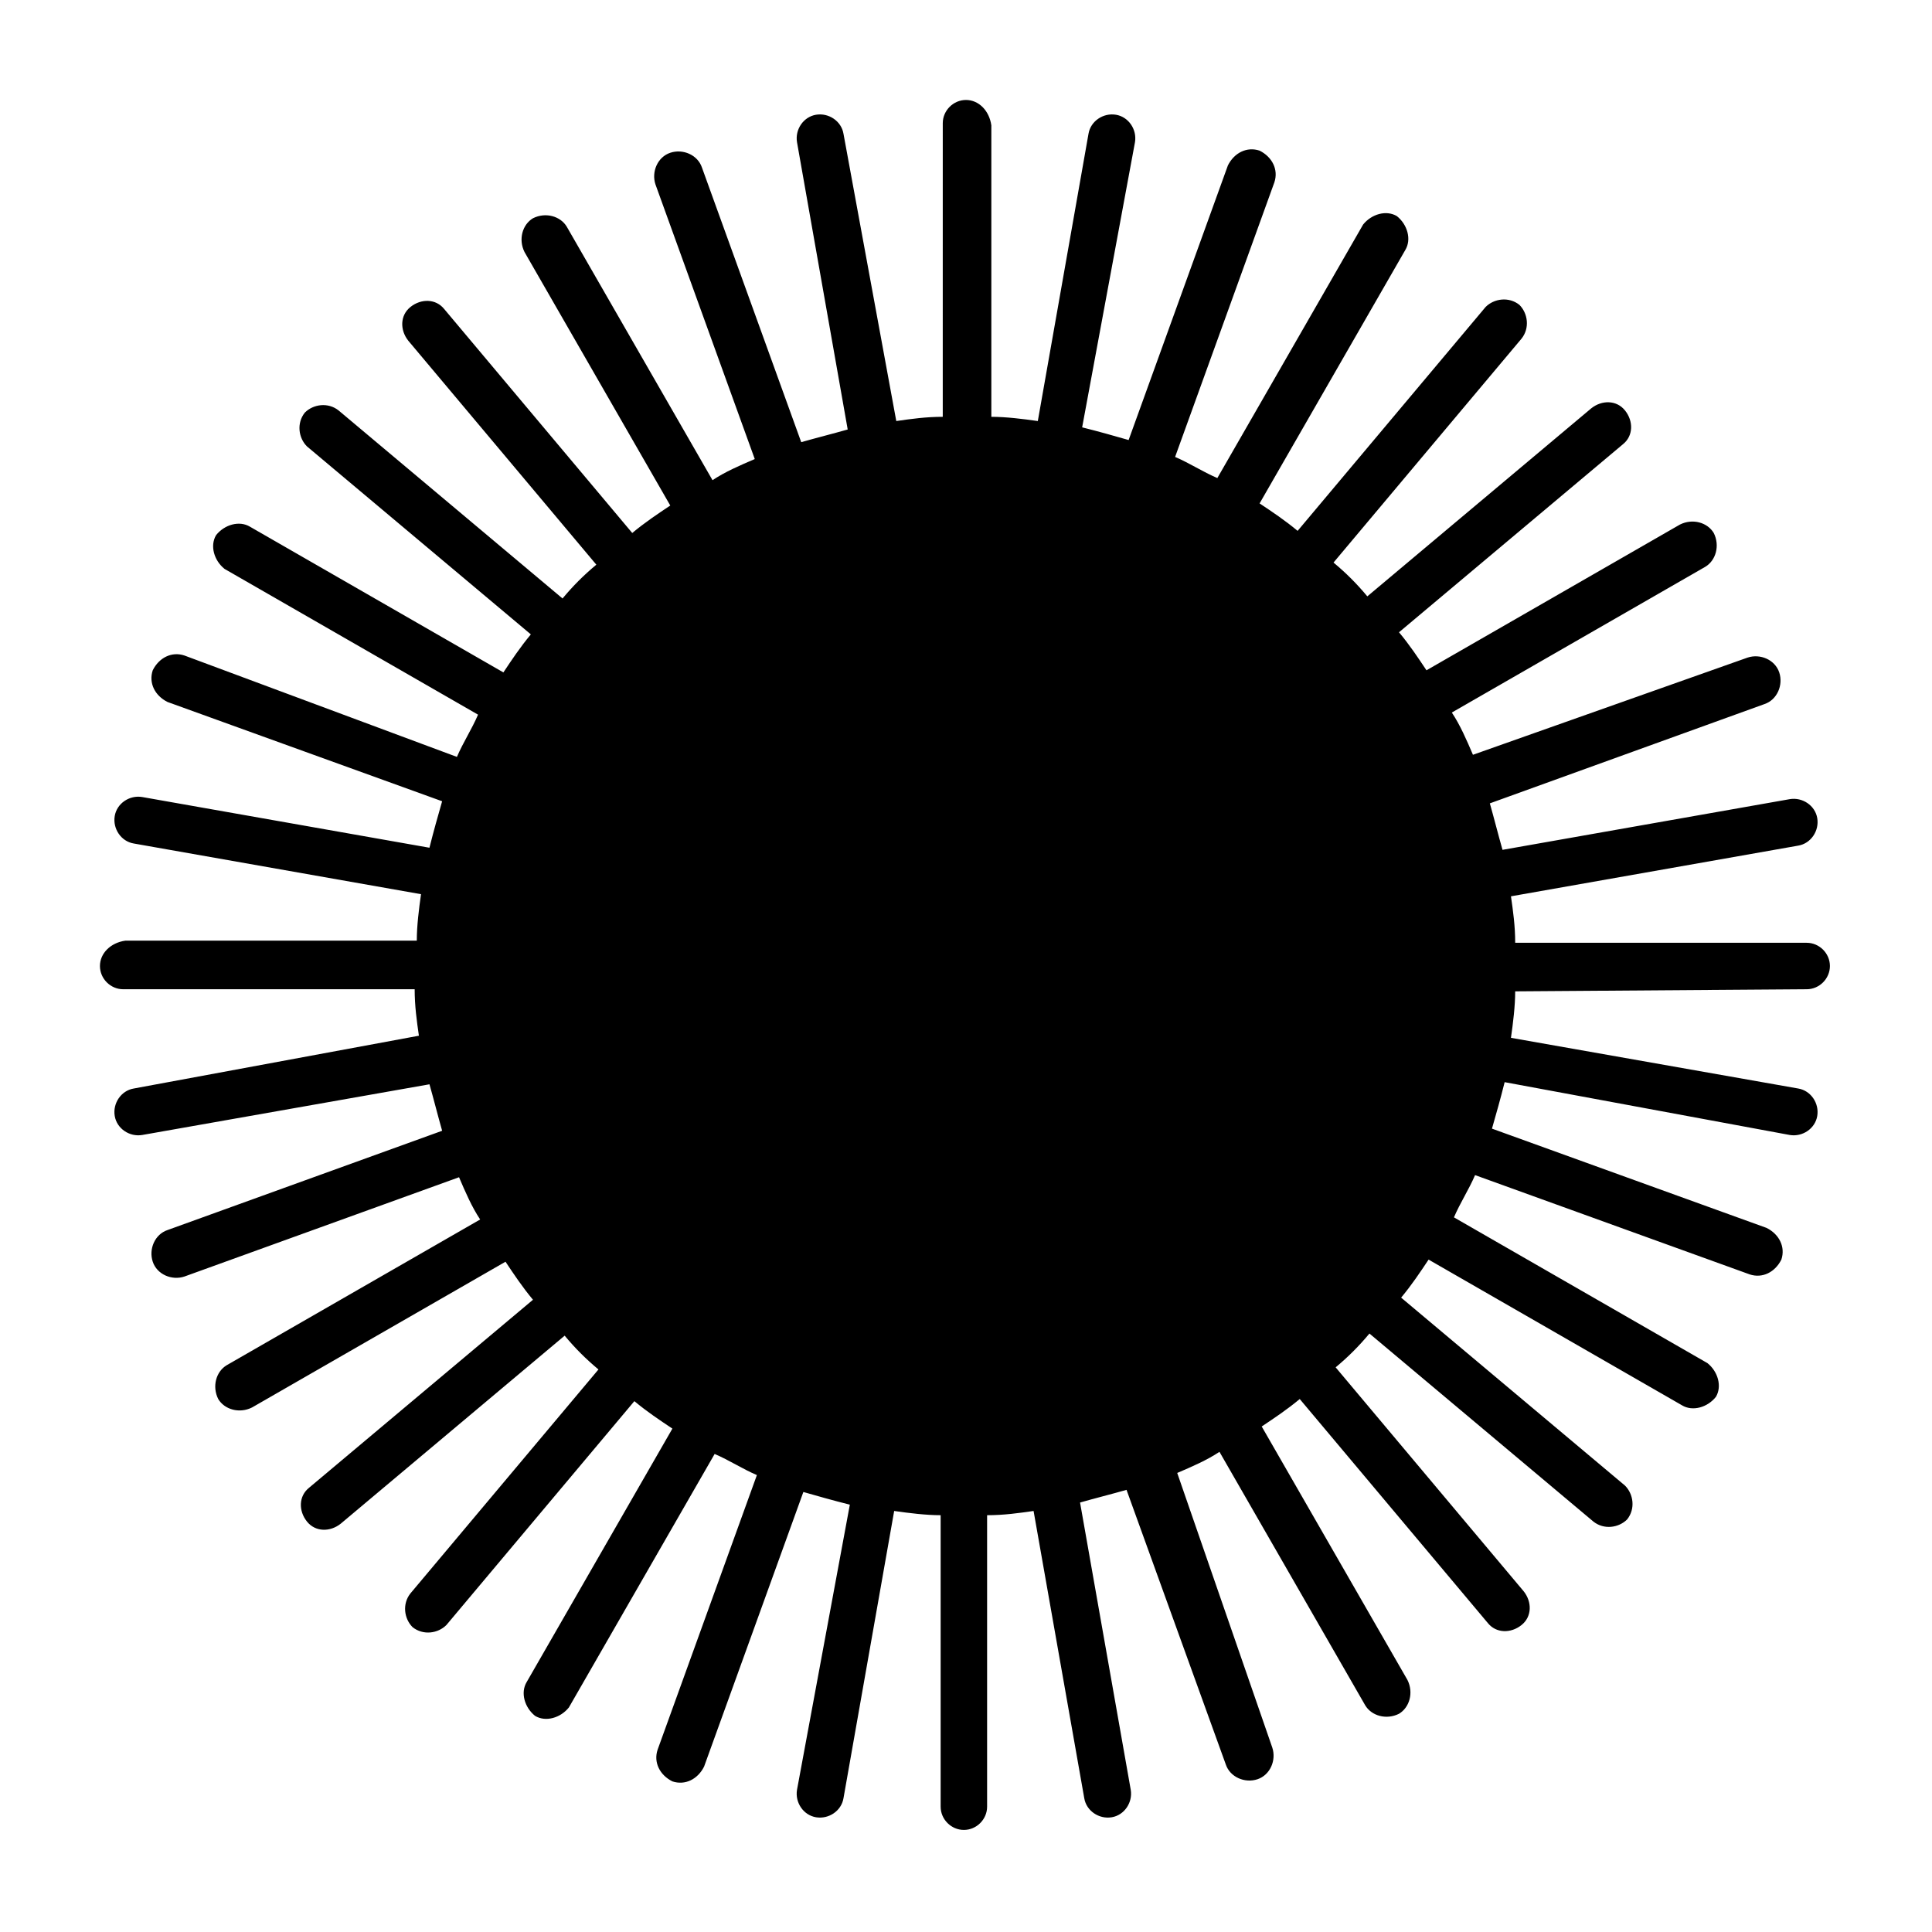
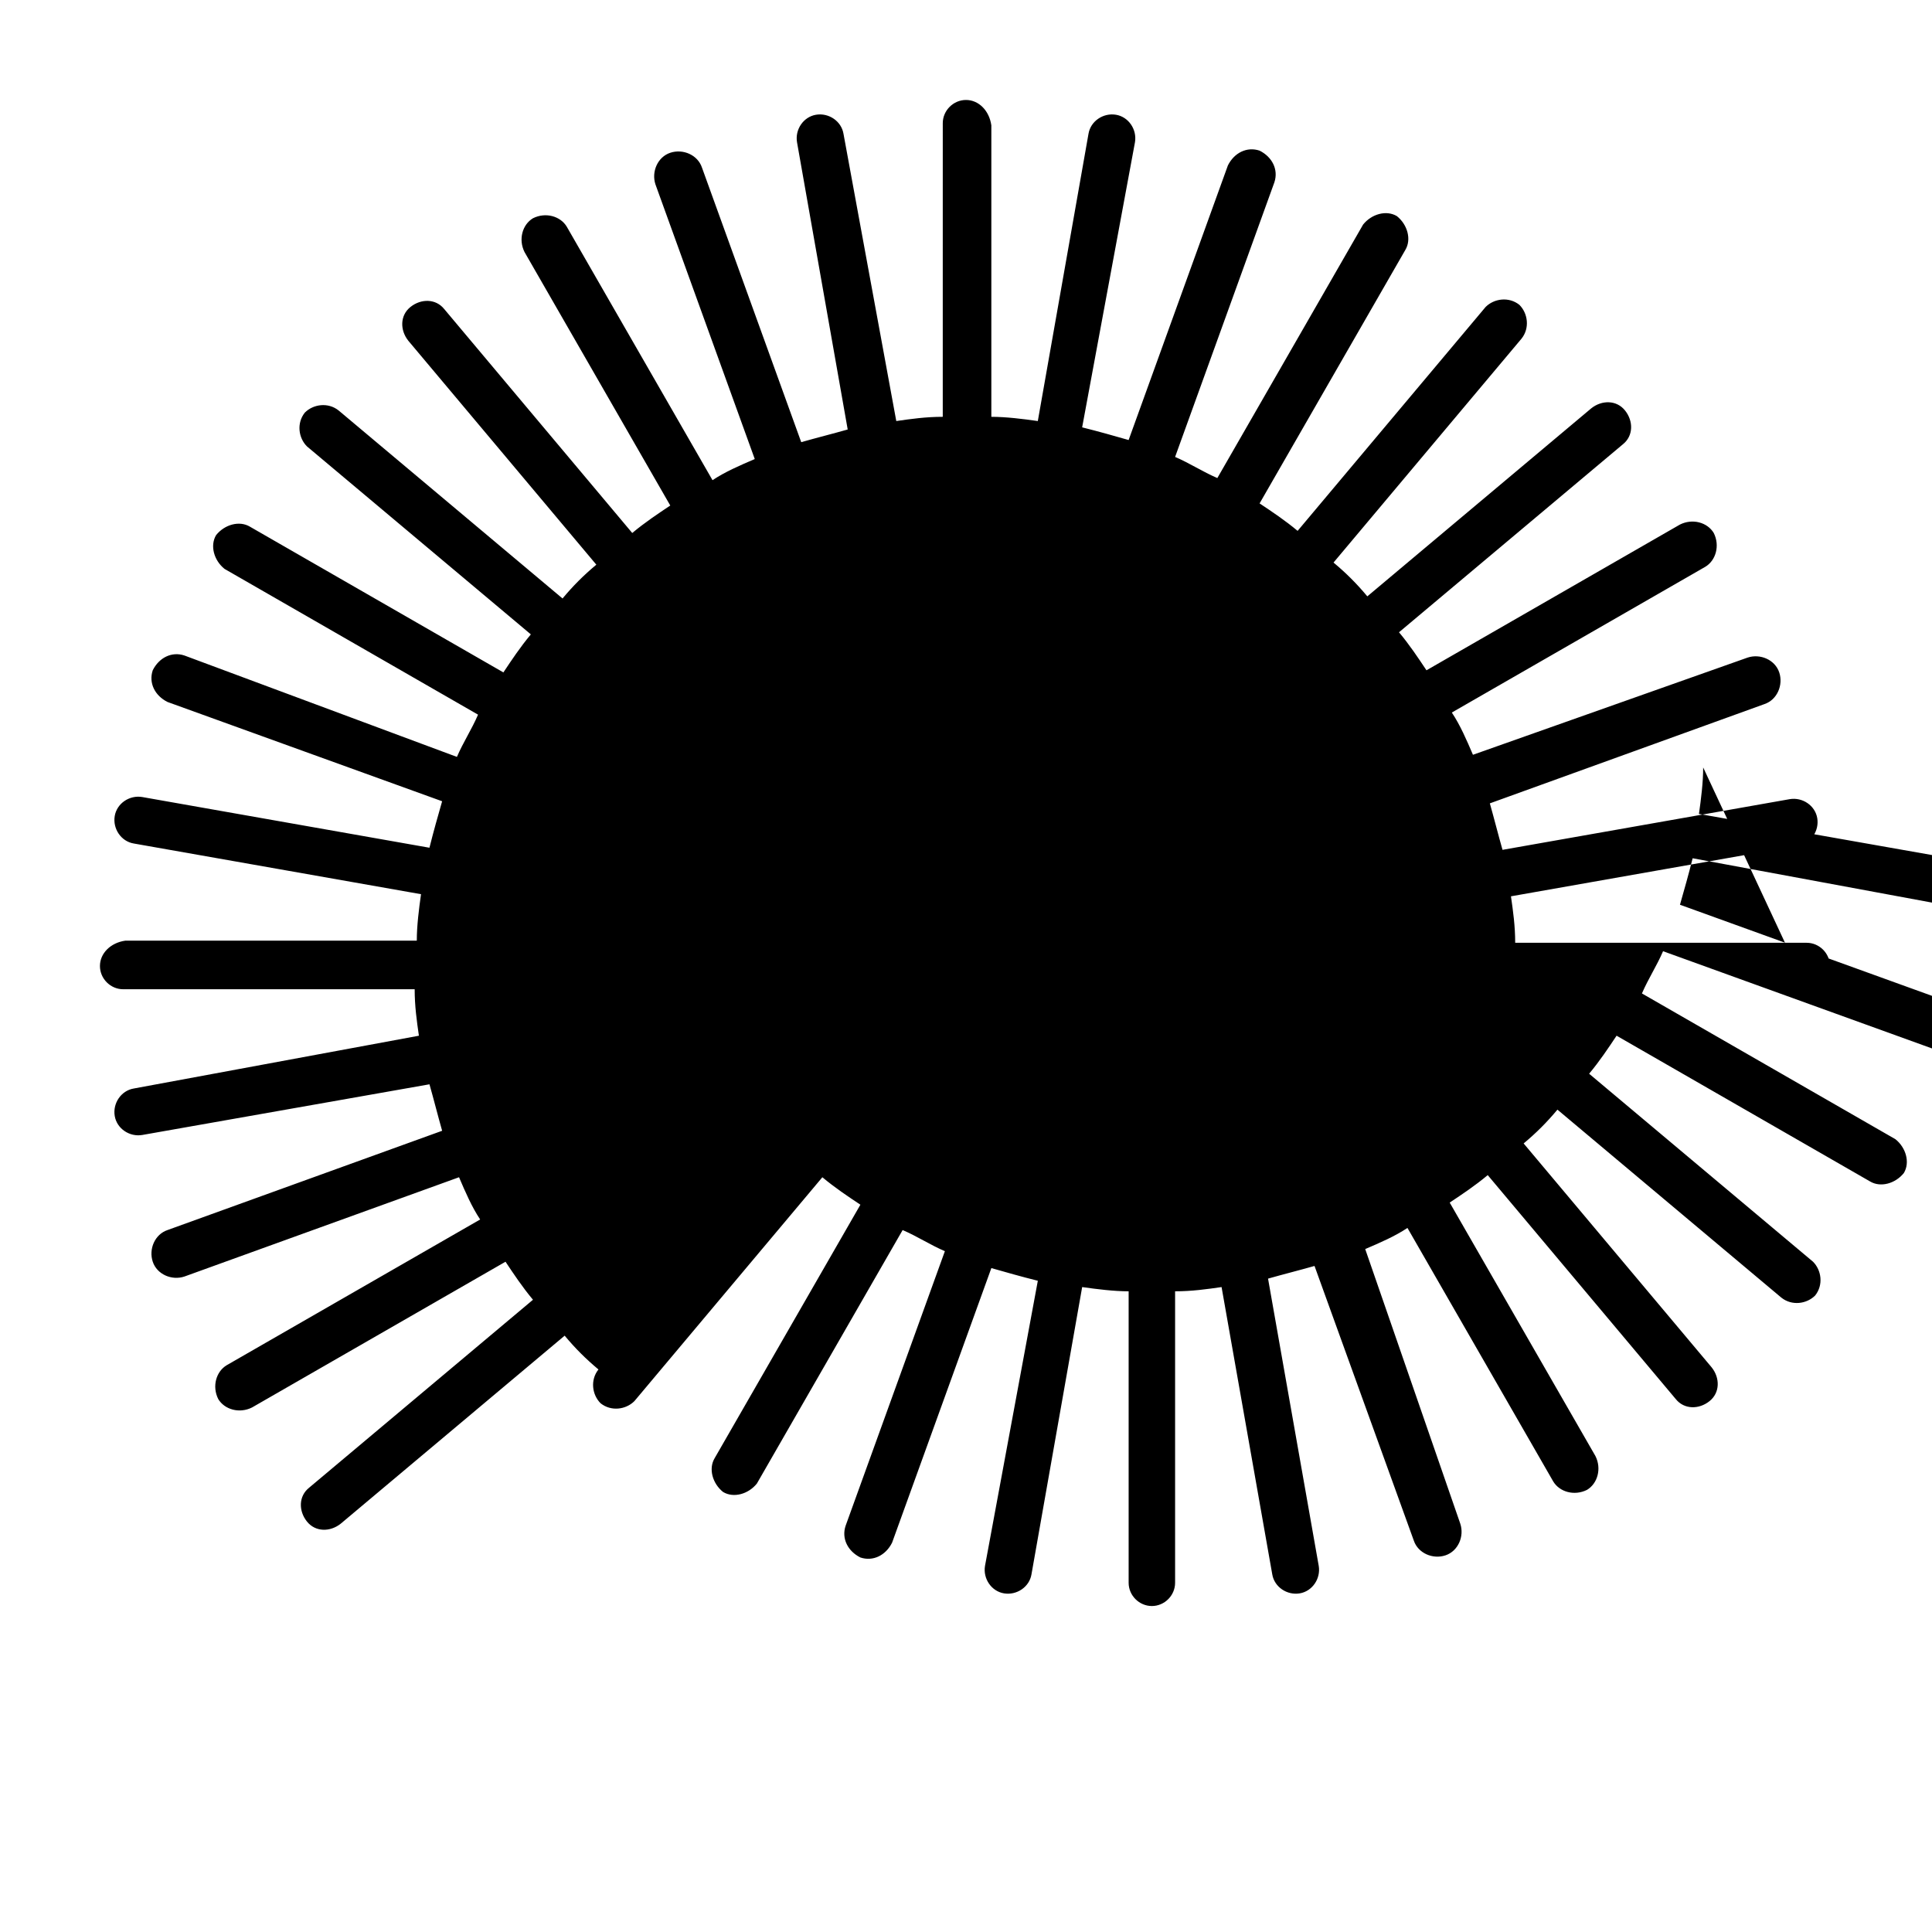
<svg xmlns="http://www.w3.org/2000/svg" fill="#000000" width="800px" height="800px" version="1.1" viewBox="144 144 512 512">
-   <path d="m622.79 406.16c3.359 0 6.156-2.801 6.156-6.156 0-3.359-2.801-6.156-6.156-6.156h-77.25c0-4.477-0.559-8.398-1.121-12.316l76.133-13.434c3.359-0.559 5.598-3.918 5.039-7.277s-3.918-5.598-7.277-5.039l-76.133 13.434c-1.121-3.918-2.238-8.398-3.359-12.316l72.773-26.309c3.359-1.121 5.039-5.039 3.918-8.398s-5.039-5.039-8.398-3.918l-72.77 25.75c-1.68-3.918-3.359-7.836-5.598-11.195l67.176-38.625c2.801-1.68 3.918-5.598 2.238-8.957-1.68-2.801-5.598-3.918-8.957-2.238l-67.176 38.625c-2.238-3.359-4.477-6.719-7.277-10.078l59.336-49.82c2.801-2.238 2.801-6.156 0.559-8.957-2.238-2.801-6.156-2.801-8.957-0.559l-59.336 49.82c-2.801-3.359-5.598-6.156-8.957-8.957l49.82-59.336c2.238-2.801 1.68-6.719-0.559-8.957-2.801-2.238-6.719-1.68-8.957 0.559l-49.82 59.336c-3.359-2.801-6.719-5.039-10.078-7.277l38.625-67.176c1.68-2.801 0.559-6.719-2.238-8.957-2.801-1.68-6.719-0.559-8.957 2.238l-38.625 67.176c-3.918-1.68-7.277-3.918-11.195-5.598l26.309-72.773c1.121-3.359-0.559-6.719-3.918-8.398-3.359-1.121-6.719 0.559-8.398 3.918l-26.309 72.773c-3.918-1.121-7.836-2.238-12.316-3.359l14-75.566c0.559-3.359-1.68-6.719-5.039-7.277-3.359-0.559-6.719 1.68-7.277 5.039l-13.434 76.133c-3.918-0.559-8.398-1.121-12.316-1.121v-77.25c-0.559-3.918-3.359-6.719-6.715-6.719-3.359 0-6.156 2.801-6.156 6.156l-0.004 77.812c-4.477 0-8.398 0.559-12.316 1.121l-13.992-76.133c-0.559-3.359-3.918-5.598-7.277-5.039s-5.598 3.918-5.039 7.277l13.434 76.133c-3.918 1.121-8.398 2.238-12.316 3.359l-26.309-72.773c-1.121-3.359-5.039-5.039-8.398-3.918-3.359 1.121-5.039 5.039-3.918 8.398l26.312 72.77c-3.918 1.68-7.836 3.359-11.195 5.598l-38.625-67.176c-1.68-2.801-5.598-3.918-8.957-2.238-2.801 1.68-3.918 5.598-2.238 8.957l38.625 67.176c-3.359 2.238-6.719 4.477-10.078 7.277l-49.82-59.336c-2.238-2.801-6.156-2.801-8.957-0.559-2.801 2.238-2.801 6.156-0.559 8.957l49.82 59.336c-3.359 2.801-6.156 5.598-8.957 8.957l-59.336-49.82c-2.801-2.238-6.719-1.68-8.957 0.559-2.238 2.801-1.68 6.719 0.559 8.957l59.336 49.82c-2.801 3.359-5.039 6.719-7.277 10.078l-67.176-38.625c-2.801-1.68-6.719-0.559-8.957 2.238-1.68 2.801-0.559 6.719 2.238 8.957l67.176 38.625c-1.68 3.918-3.918 7.277-5.598 11.195l-72.211-26.871c-3.359-1.121-6.719 0.559-8.398 3.918-1.121 3.359 0.559 6.719 3.918 8.398l72.773 26.309c-1.121 3.918-2.238 7.836-3.359 12.316l-76.129-13.438c-3.359-0.559-6.719 1.68-7.277 5.039s1.68 6.719 5.039 7.277l76.133 13.434c-0.559 3.918-1.121 8.398-1.121 12.316h-77.25c-3.918 0.559-6.719 3.359-6.719 6.719s2.801 6.156 6.156 6.156h77.25c0 4.477 0.559 8.398 1.121 12.316l-75.57 13.992c-3.359 0.559-5.598 3.918-5.039 7.277 0.559 3.359 3.918 5.598 7.277 5.039l76.133-13.434c1.121 3.918 2.238 8.398 3.359 12.316l-72.773 26.309c-3.359 1.121-5.039 5.039-3.918 8.398 1.121 3.359 5.039 5.039 8.398 3.918l72.77-26.312c1.68 3.918 3.359 7.836 5.598 11.195l-67.176 38.625c-2.801 1.68-3.918 5.598-2.238 8.957 1.68 2.801 5.598 3.918 8.957 2.238l67.176-38.625c2.238 3.359 4.477 6.719 7.277 10.078l-59.336 49.82c-2.801 2.238-2.801 6.156-0.559 8.957 2.238 2.801 6.156 2.801 8.957 0.559l59.336-49.82c2.801 3.359 5.598 6.156 8.957 8.957l-49.82 59.336c-2.238 2.801-1.68 6.719 0.559 8.957 2.801 2.238 6.719 1.68 8.957-0.559l49.82-59.336c3.359 2.801 6.719 5.039 10.078 7.277l-38.625 67.176c-1.68 2.801-0.559 6.719 2.238 8.957 2.801 1.68 6.719 0.559 8.957-2.238l38.625-67.176c3.918 1.68 7.277 3.918 11.195 5.598l-26.309 72.773c-1.121 3.359 0.559 6.719 3.918 8.398 3.359 1.121 6.719-0.559 8.398-3.918l26.309-72.773c3.918 1.121 7.836 2.238 12.316 3.359l-14 75.566c-0.559 3.359 1.68 6.719 5.039 7.277s6.719-1.68 7.277-5.039l13.434-76.133c3.918 0.559 8.398 1.121 12.316 1.121v77.25c0 3.359 2.801 6.156 6.156 6.156 3.359 0 6.156-2.801 6.156-6.156v-77.25c4.477 0 8.398-0.559 12.316-1.121l13.434 76.133c0.559 3.359 3.918 5.598 7.277 5.039s5.598-3.918 5.039-7.277l-13.434-76.133c3.918-1.121 8.398-2.238 12.316-3.359l26.309 72.773c1.121 3.359 5.039 5.039 8.398 3.918s5.039-5.039 3.918-8.398l-25.191-72.77c3.918-1.68 7.836-3.359 11.195-5.598l38.625 67.176c1.68 2.801 5.598 3.918 8.957 2.238 2.801-1.68 3.918-5.598 2.238-8.957l-38.625-67.176c3.359-2.238 6.719-4.477 10.078-7.277l49.82 59.336c2.238 2.801 6.156 2.801 8.957 0.559 2.801-2.238 2.801-6.156 0.559-8.957l-49.82-59.336c3.359-2.801 6.156-5.598 8.957-8.957l59.336 49.82c2.801 2.238 6.719 1.68 8.957-0.559 2.238-2.801 1.68-6.719-0.559-8.957l-59.336-49.82c2.801-3.359 5.039-6.719 7.277-10.078l67.176 38.625c2.801 1.68 6.719 0.559 8.957-2.238 1.68-2.801 0.559-6.719-2.238-8.957l-67.176-38.625c1.68-3.918 3.918-7.277 5.598-11.195l72.773 26.309c3.359 1.121 6.719-0.559 8.398-3.918 1.121-3.359-0.559-6.719-3.918-8.398l-72.773-26.309c1.121-3.918 2.238-7.836 3.359-12.316l75.566 14c3.359 0.559 6.719-1.68 7.277-5.039 0.559-3.359-1.68-6.719-5.039-7.277l-76.133-13.434c0.559-3.918 1.121-8.398 1.121-12.316z" />
+   <path d="m622.79 406.16c3.359 0 6.156-2.801 6.156-6.156 0-3.359-2.801-6.156-6.156-6.156h-77.25c0-4.477-0.559-8.398-1.121-12.316l76.133-13.434c3.359-0.559 5.598-3.918 5.039-7.277s-3.918-5.598-7.277-5.039l-76.133 13.434c-1.121-3.918-2.238-8.398-3.359-12.316l72.773-26.309c3.359-1.121 5.039-5.039 3.918-8.398s-5.039-5.039-8.398-3.918l-72.77 25.75c-1.68-3.918-3.359-7.836-5.598-11.195l67.176-38.625c2.801-1.68 3.918-5.598 2.238-8.957-1.68-2.801-5.598-3.918-8.957-2.238l-67.176 38.625c-2.238-3.359-4.477-6.719-7.277-10.078l59.336-49.82c2.801-2.238 2.801-6.156 0.559-8.957-2.238-2.801-6.156-2.801-8.957-0.559l-59.336 49.82c-2.801-3.359-5.598-6.156-8.957-8.957l49.82-59.336c2.238-2.801 1.68-6.719-0.559-8.957-2.801-2.238-6.719-1.68-8.957 0.559l-49.82 59.336c-3.359-2.801-6.719-5.039-10.078-7.277l38.625-67.176c1.68-2.801 0.559-6.719-2.238-8.957-2.801-1.68-6.719-0.559-8.957 2.238l-38.625 67.176c-3.918-1.68-7.277-3.918-11.195-5.598l26.309-72.773c1.121-3.359-0.559-6.719-3.918-8.398-3.359-1.121-6.719 0.559-8.398 3.918l-26.309 72.773c-3.918-1.121-7.836-2.238-12.316-3.359l14-75.566c0.559-3.359-1.68-6.719-5.039-7.277-3.359-0.559-6.719 1.68-7.277 5.039l-13.434 76.133c-3.918-0.559-8.398-1.121-12.316-1.121v-77.25c-0.559-3.918-3.359-6.719-6.715-6.719-3.359 0-6.156 2.801-6.156 6.156l-0.004 77.812c-4.477 0-8.398 0.559-12.316 1.121l-13.992-76.133c-0.559-3.359-3.918-5.598-7.277-5.039s-5.598 3.918-5.039 7.277l13.434 76.133c-3.918 1.121-8.398 2.238-12.316 3.359l-26.309-72.773c-1.121-3.359-5.039-5.039-8.398-3.918-3.359 1.121-5.039 5.039-3.918 8.398l26.312 72.77c-3.918 1.68-7.836 3.359-11.195 5.598l-38.625-67.176c-1.68-2.801-5.598-3.918-8.957-2.238-2.801 1.68-3.918 5.598-2.238 8.957l38.625 67.176c-3.359 2.238-6.719 4.477-10.078 7.277l-49.82-59.336c-2.238-2.801-6.156-2.801-8.957-0.559-2.801 2.238-2.801 6.156-0.559 8.957l49.82 59.336c-3.359 2.801-6.156 5.598-8.957 8.957l-59.336-49.82c-2.801-2.238-6.719-1.68-8.957 0.559-2.238 2.801-1.68 6.719 0.559 8.957l59.336 49.82c-2.801 3.359-5.039 6.719-7.277 10.078l-67.176-38.625c-2.801-1.68-6.719-0.559-8.957 2.238-1.68 2.801-0.559 6.719 2.238 8.957l67.176 38.625c-1.68 3.918-3.918 7.277-5.598 11.195l-72.211-26.871c-3.359-1.121-6.719 0.559-8.398 3.918-1.121 3.359 0.559 6.719 3.918 8.398l72.773 26.309c-1.121 3.918-2.238 7.836-3.359 12.316l-76.129-13.438c-3.359-0.559-6.719 1.68-7.277 5.039s1.68 6.719 5.039 7.277l76.133 13.434c-0.559 3.918-1.121 8.398-1.121 12.316h-77.25c-3.918 0.559-6.719 3.359-6.719 6.719s2.801 6.156 6.156 6.156h77.25c0 4.477 0.559 8.398 1.121 12.316l-75.57 13.992c-3.359 0.559-5.598 3.918-5.039 7.277 0.559 3.359 3.918 5.598 7.277 5.039l76.133-13.434c1.121 3.918 2.238 8.398 3.359 12.316l-72.773 26.309c-3.359 1.121-5.039 5.039-3.918 8.398 1.121 3.359 5.039 5.039 8.398 3.918l72.77-26.312c1.68 3.918 3.359 7.836 5.598 11.195l-67.176 38.625c-2.801 1.68-3.918 5.598-2.238 8.957 1.68 2.801 5.598 3.918 8.957 2.238l67.176-38.625c2.238 3.359 4.477 6.719 7.277 10.078l-59.336 49.82c-2.801 2.238-2.801 6.156-0.559 8.957 2.238 2.801 6.156 2.801 8.957 0.559l59.336-49.82c2.801 3.359 5.598 6.156 8.957 8.957c-2.238 2.801-1.68 6.719 0.559 8.957 2.801 2.238 6.719 1.68 8.957-0.559l49.82-59.336c3.359 2.801 6.719 5.039 10.078 7.277l-38.625 67.176c-1.68 2.801-0.559 6.719 2.238 8.957 2.801 1.68 6.719 0.559 8.957-2.238l38.625-67.176c3.918 1.68 7.277 3.918 11.195 5.598l-26.309 72.773c-1.121 3.359 0.559 6.719 3.918 8.398 3.359 1.121 6.719-0.559 8.398-3.918l26.309-72.773c3.918 1.121 7.836 2.238 12.316 3.359l-14 75.566c-0.559 3.359 1.68 6.719 5.039 7.277s6.719-1.68 7.277-5.039l13.434-76.133c3.918 0.559 8.398 1.121 12.316 1.121v77.25c0 3.359 2.801 6.156 6.156 6.156 3.359 0 6.156-2.801 6.156-6.156v-77.25c4.477 0 8.398-0.559 12.316-1.121l13.434 76.133c0.559 3.359 3.918 5.598 7.277 5.039s5.598-3.918 5.039-7.277l-13.434-76.133c3.918-1.121 8.398-2.238 12.316-3.359l26.309 72.773c1.121 3.359 5.039 5.039 8.398 3.918s5.039-5.039 3.918-8.398l-25.191-72.77c3.918-1.68 7.836-3.359 11.195-5.598l38.625 67.176c1.68 2.801 5.598 3.918 8.957 2.238 2.801-1.68 3.918-5.598 2.238-8.957l-38.625-67.176c3.359-2.238 6.719-4.477 10.078-7.277l49.82 59.336c2.238 2.801 6.156 2.801 8.957 0.559 2.801-2.238 2.801-6.156 0.559-8.957l-49.82-59.336c3.359-2.801 6.156-5.598 8.957-8.957l59.336 49.82c2.801 2.238 6.719 1.68 8.957-0.559 2.238-2.801 1.68-6.719-0.559-8.957l-59.336-49.82c2.801-3.359 5.039-6.719 7.277-10.078l67.176 38.625c2.801 1.68 6.719 0.559 8.957-2.238 1.68-2.801 0.559-6.719-2.238-8.957l-67.176-38.625c1.68-3.918 3.918-7.277 5.598-11.195l72.773 26.309c3.359 1.121 6.719-0.559 8.398-3.918 1.121-3.359-0.559-6.719-3.918-8.398l-72.773-26.309c1.121-3.918 2.238-7.836 3.359-12.316l75.566 14c3.359 0.559 6.719-1.68 7.277-5.039 0.559-3.359-1.68-6.719-5.039-7.277l-76.133-13.434c0.559-3.918 1.121-8.398 1.121-12.316z" />
</svg>